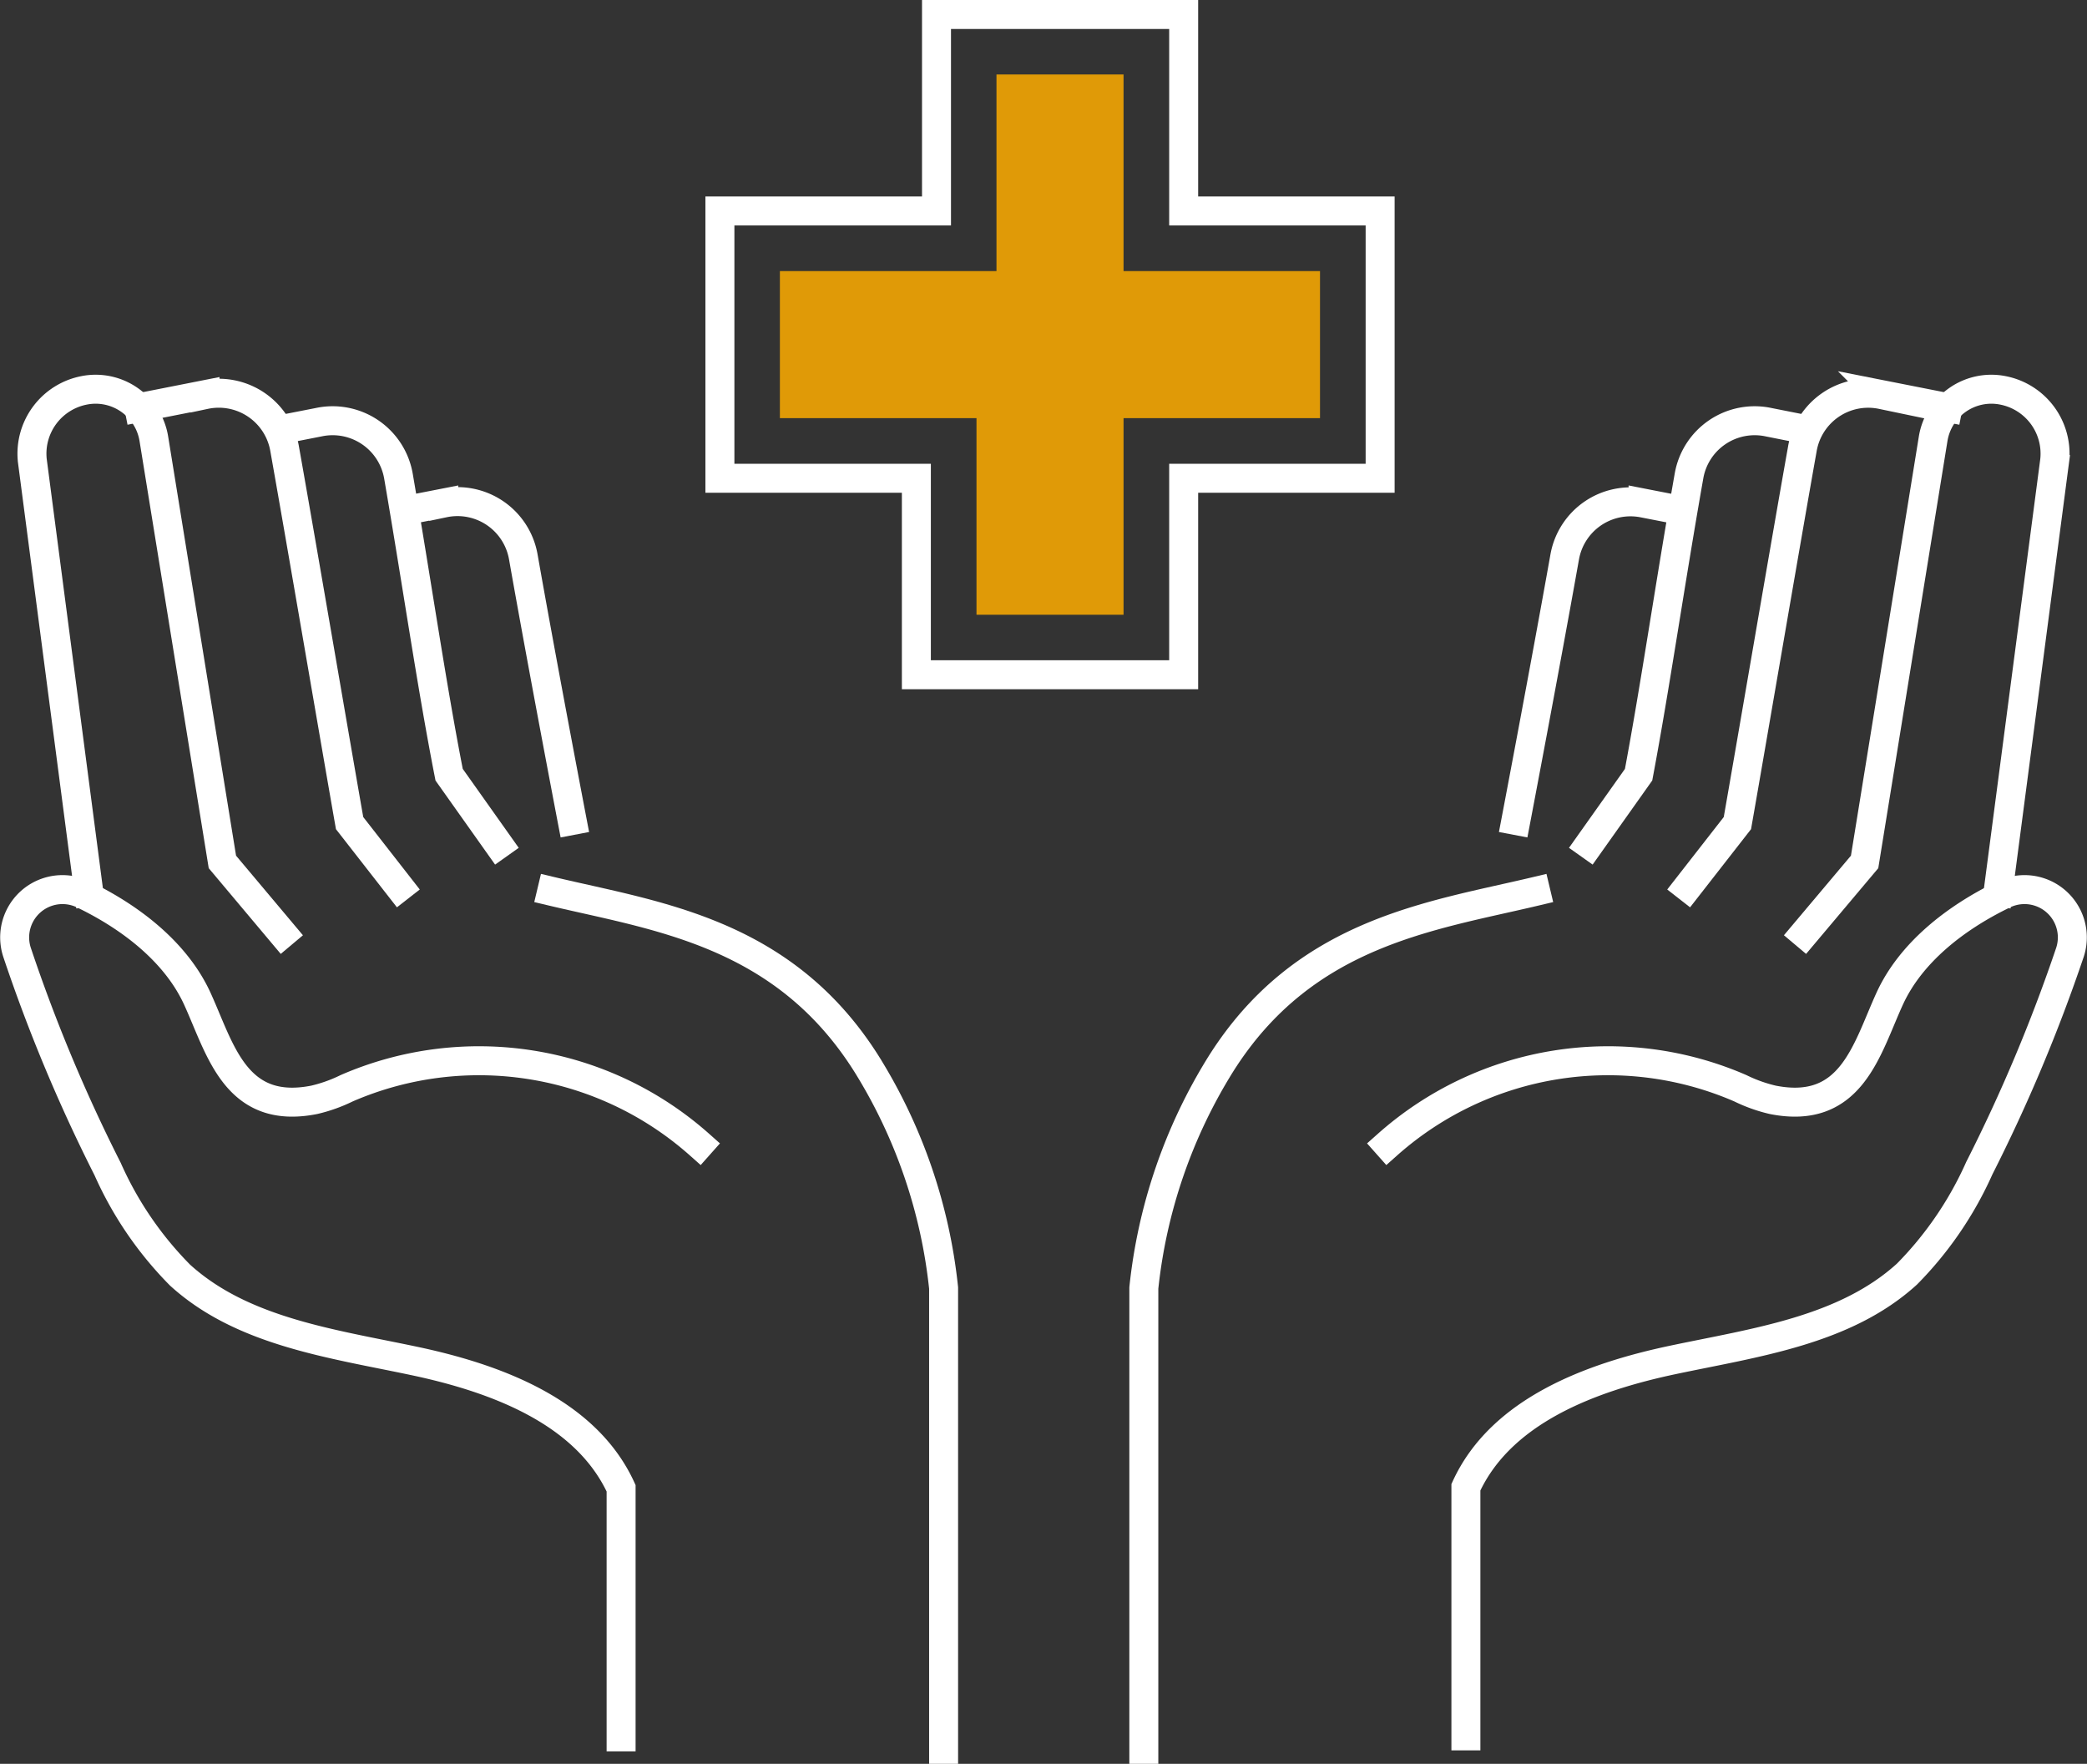
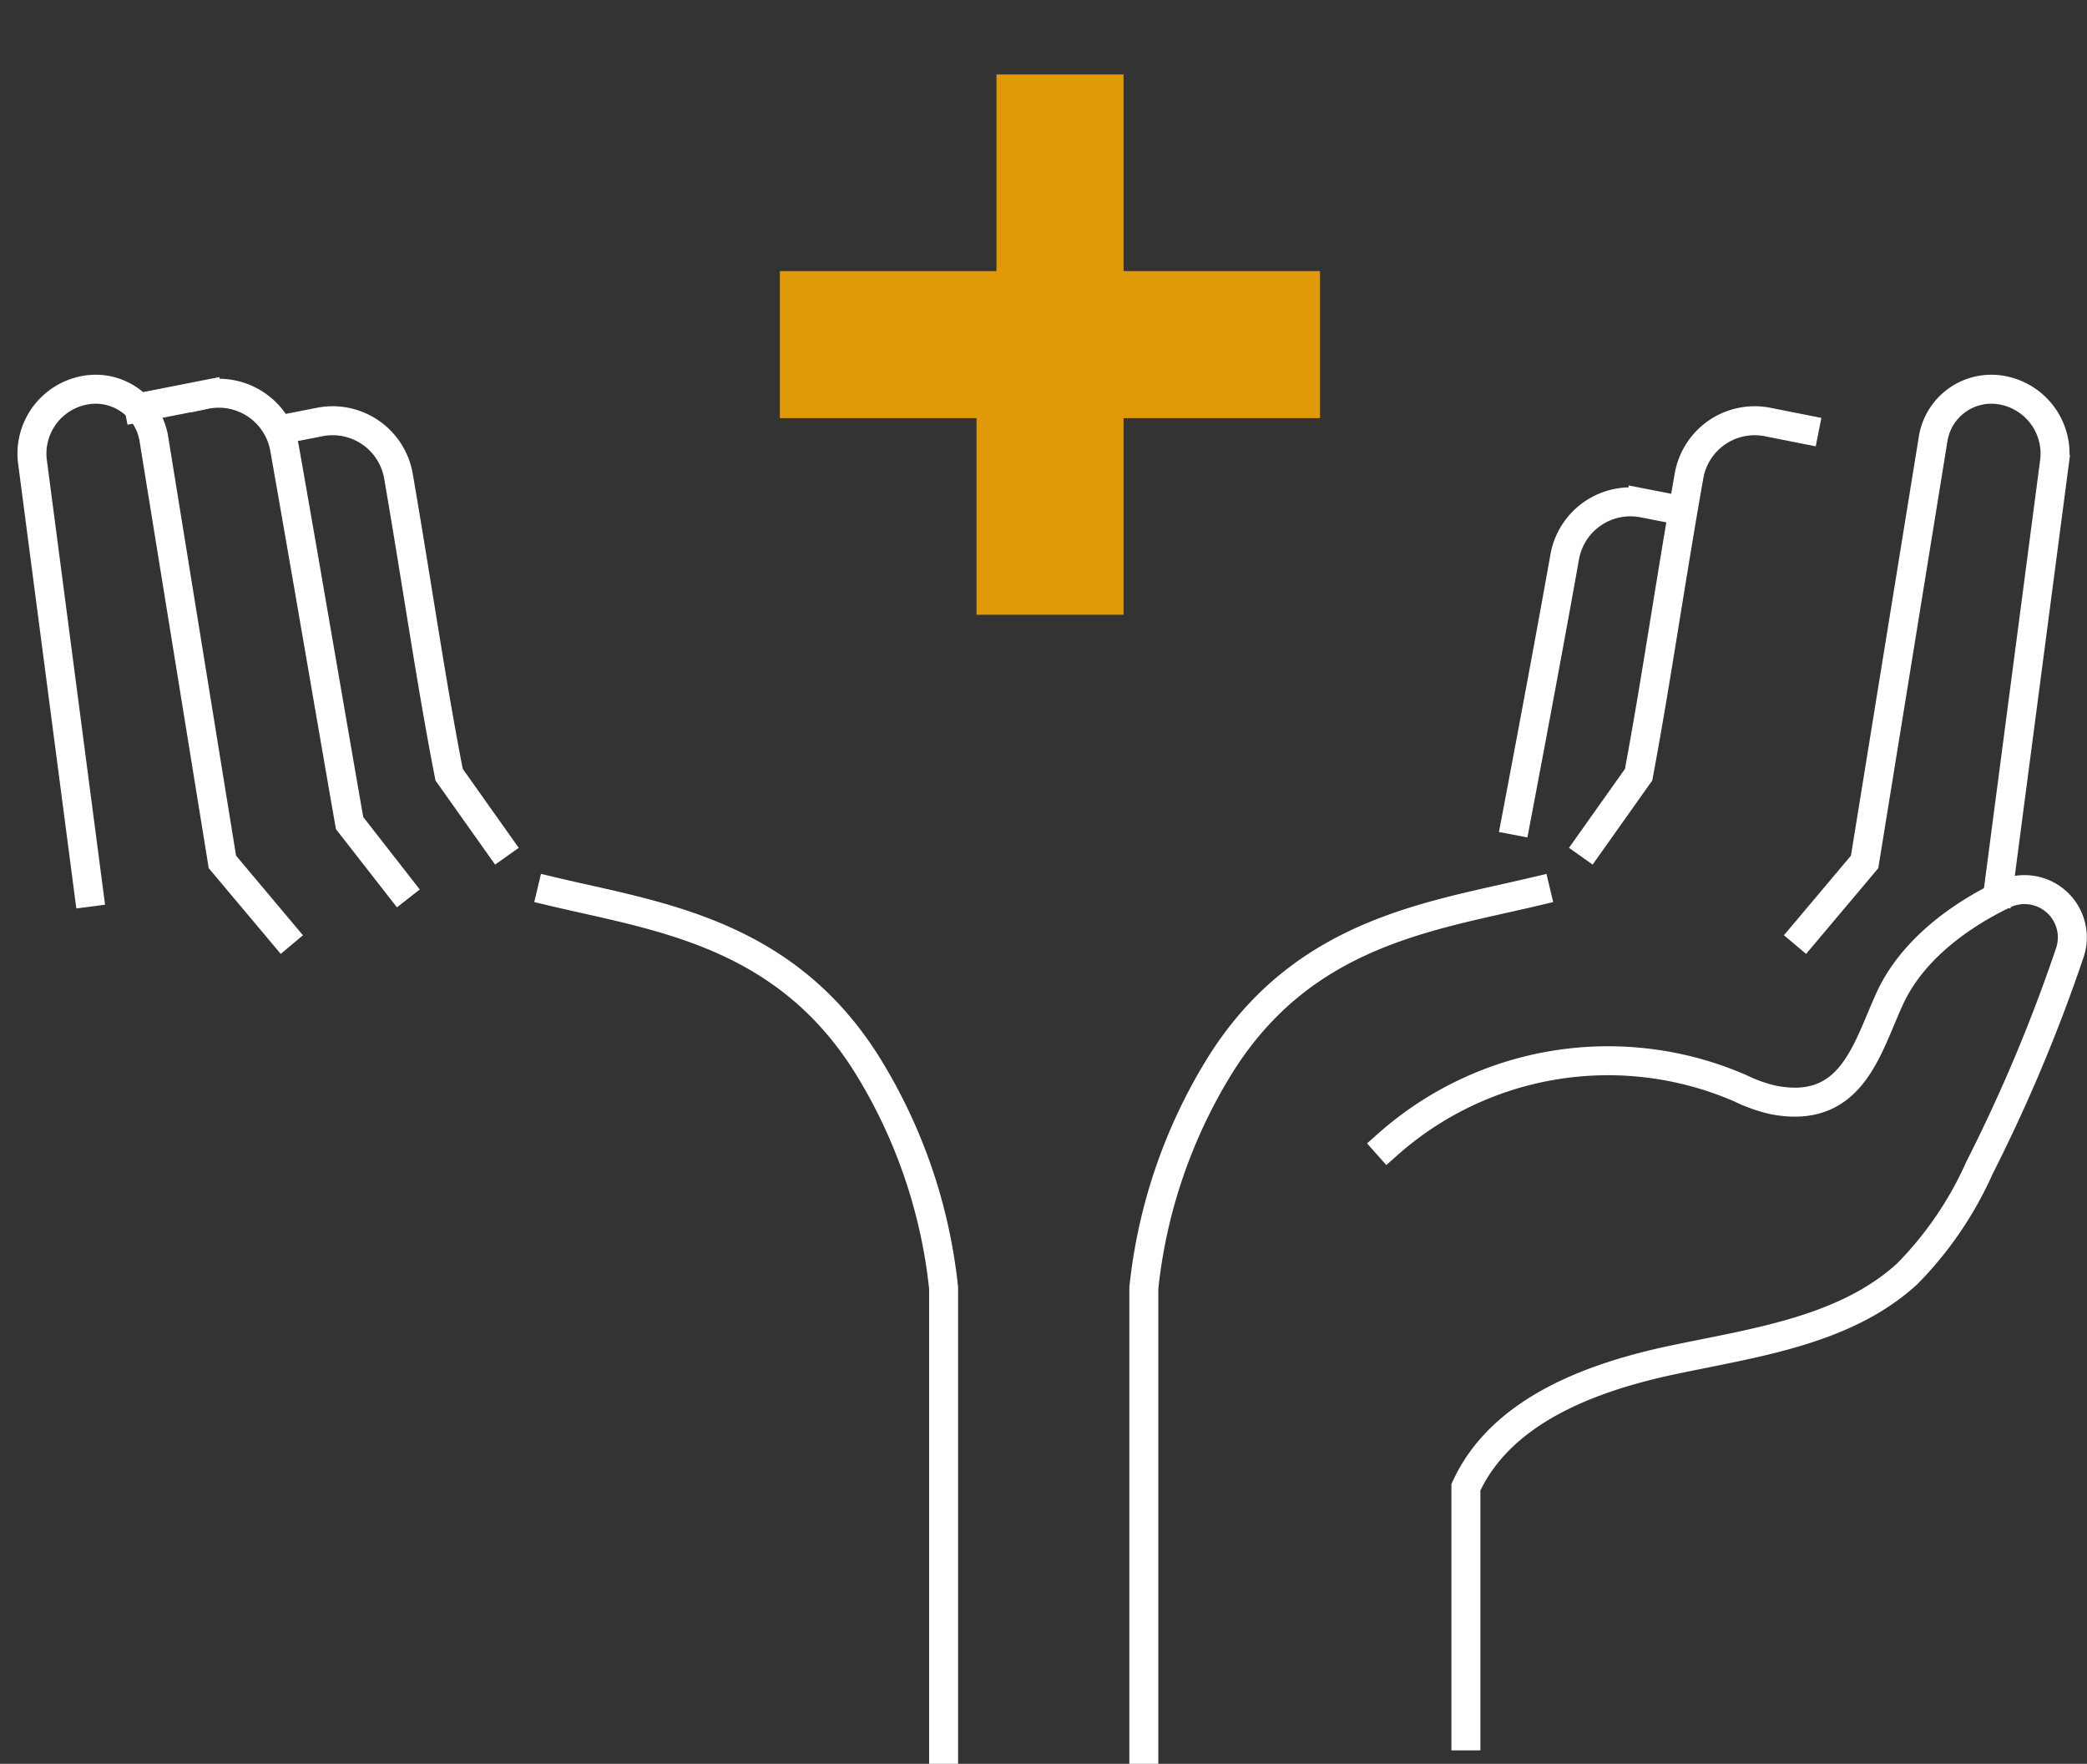
<svg xmlns="http://www.w3.org/2000/svg" viewBox="0 0 144.05 121.74">
  <rect x="0" y="0" width="144.05" height="121.74" fill="#333333" stroke="none" />
  <g id="Layer_2" data-name="Layer 2">
    <g id="Icons">
      <path d="M9.59,28.14l4.56-.9A4.61,4.61,0,0,1,19.65,31c1.07,6,3.51,20.29,4.48,25.81l3.44,4.41" style="fill:none;stroke:#fff;stroke-linecap:square;stroke-miterlimit:10;stroke-width:2px" />
      <path d="M19.5,29.63,22,29.14a4.61,4.61,0,0,1,5.5,3.71C28.8,40.4,29.8,47.36,31,53.47l3.41,4.81" style="fill:none;stroke:#fff;stroke-linecap:square;stroke-miterlimit:10;stroke-width:2px" />
-       <path d="M28.63,35.11l2-.39a4.61,4.61,0,0,1,5.49,3.72c1.33,7.54,3.37,18.19,3.37,18.19" style="fill:none;stroke:#fff;stroke-linecap:square;stroke-miterlimit:10;stroke-width:2px" />
-       <path d="M48.28,79a22.91,22.91,0,0,0-24.35-3.89,10.49,10.49,0,0,1-2.24.8c-5.45,1.08-6.48-3.51-8.08-7-1.43-3.11-4.45-5.53-7.84-7.17a3.3,3.3,0,0,0-4.59,4A111.46,111.46,0,0,0,7.43,80.69a24.52,24.52,0,0,0,5,7.32c4.3,3.91,10.47,4.72,16.15,5.92s11.87,3.51,14.29,8.79v17.16" style="fill:none;stroke:#fff;stroke-linecap:square;stroke-miterlimit:10;stroke-width:2px" />
      <path d="M38.08,61.52c7.23,1.72,16,2.79,21.75,11.94a36.39,36.39,0,0,1,5.3,15.44v31.84" style="fill:none;stroke:#fff;stroke-linecap:square;stroke-miterlimit:10;stroke-width:2px" />
      <path d="M6.13,61.58l-3.9-29.8a4.45,4.45,0,0,1,3.59-4.84h0a4.07,4.07,0,0,1,4.8,3.35l4.73,29.2,4.15,4.94" style="fill:none;stroke:#fff;stroke-linecap:square;stroke-miterlimit:10;stroke-width:2px" />
-       <path d="M134.45,28.14l-4.56-.9A4.61,4.61,0,0,0,124.4,31c-1.07,6-3.51,20.29-4.48,25.81l-3.44,4.41" style="fill:none;stroke:#fff;stroke-linecap:square;stroke-miterlimit:10;stroke-width:2px" />
      <path d="M124.54,29.63l-2.47-.49a4.6,4.6,0,0,0-5.49,3.71c-1.33,7.55-2.33,14.51-3.48,20.62l-3.41,4.81" style="fill:none;stroke:#fff;stroke-linecap:square;stroke-miterlimit:10;stroke-width:2px" />
      <path d="M115.41,35.11l-2-.39A4.61,4.61,0,0,0,108,38.44c-1.34,7.54-3.37,18.19-3.37,18.19" style="fill:none;stroke:#fff;stroke-linecap:square;stroke-miterlimit:10;stroke-width:2px" />
      <path d="M95.77,79a22.91,22.91,0,0,1,24.35-3.89,10.49,10.49,0,0,0,2.24.8c5.45,1.08,6.48-3.51,8.08-7,1.43-3.11,4.45-5.53,7.84-7.17a3.3,3.3,0,0,1,4.59,4,112.79,112.79,0,0,1-6.25,14.88,24.71,24.71,0,0,1-5,7.32c-4.3,3.91-10.47,4.72-16.15,5.92s-11.87,3.51-14.29,8.79v17.16" style="fill:none;stroke:#fff;stroke-linecap:square;stroke-miterlimit:10;stroke-width:2px" />
      <path d="M106,61.52c-7.23,1.72-16,2.79-21.75,11.94a36.39,36.39,0,0,0-5.3,15.44v31.84" style="fill:none;stroke:#fff;stroke-linecap:square;stroke-miterlimit:10;stroke-width:2px" />
      <path d="M137.91,61.58l3.91-29.8a4.45,4.45,0,0,0-3.59-4.84h0a4.07,4.07,0,0,0-4.8,3.35l-4.73,29.2-4.16,4.94" style="fill:none;stroke:#fff;stroke-linecap:square;stroke-miterlimit:10;stroke-width:2px" />
-       <polygon points="64.64 1 81.7 1 81.7 14.56 95.26 14.56 95.26 33.01 81.7 33.01 81.7 46.57 63.25 46.57 63.25 33.01 49.69 33.01 49.69 14.56 64.64 14.56 64.64 1" style="fill:none;stroke:#fff;stroke-linecap:square;stroke-miterlimit:10;stroke-width:2px" />
      <polygon points="67.4 42.43 67.4 28.86 53.83 28.86 53.83 18.71 68.78 18.71 68.78 5.14 77.55 5.14 77.55 18.71 91.11 18.71 91.11 28.86 77.55 28.86 77.55 42.43 67.4 42.43" style="fill:#e09a07" />
    </g>
  </g>
</svg>